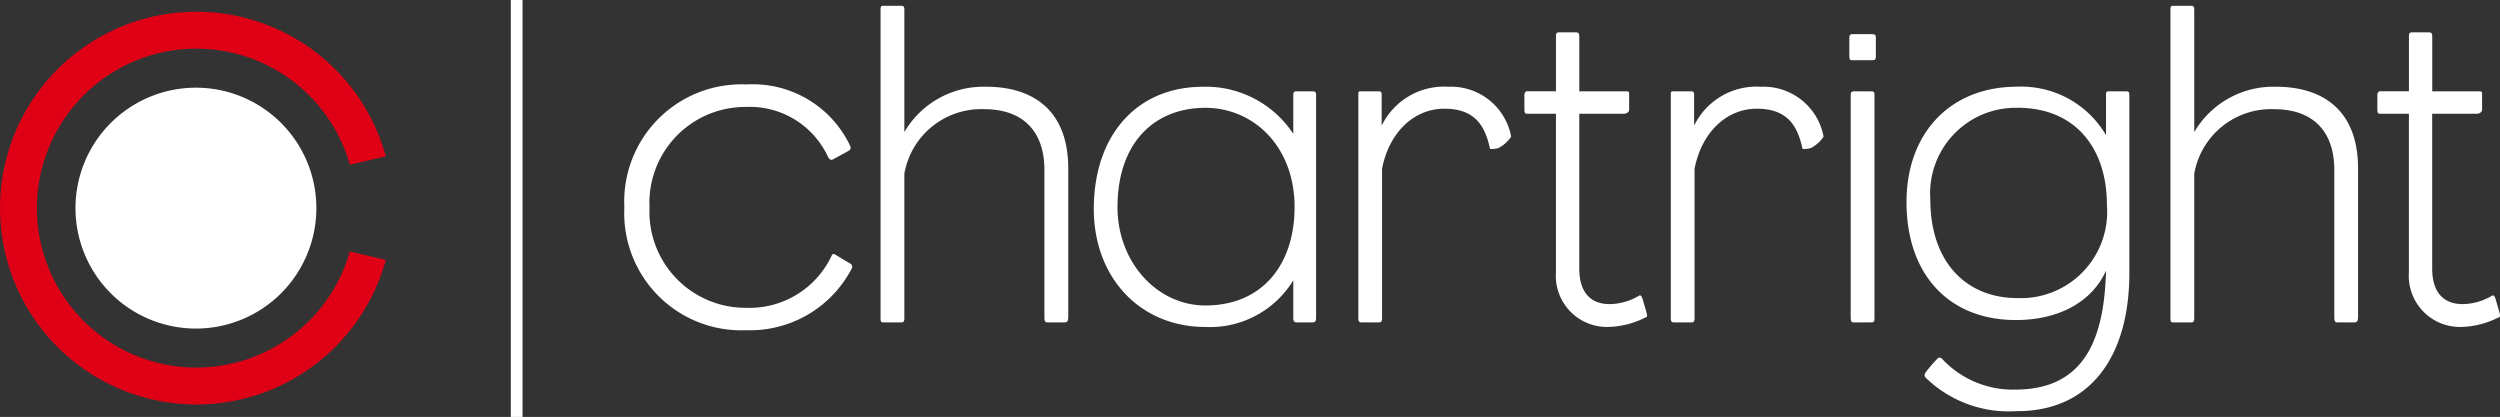
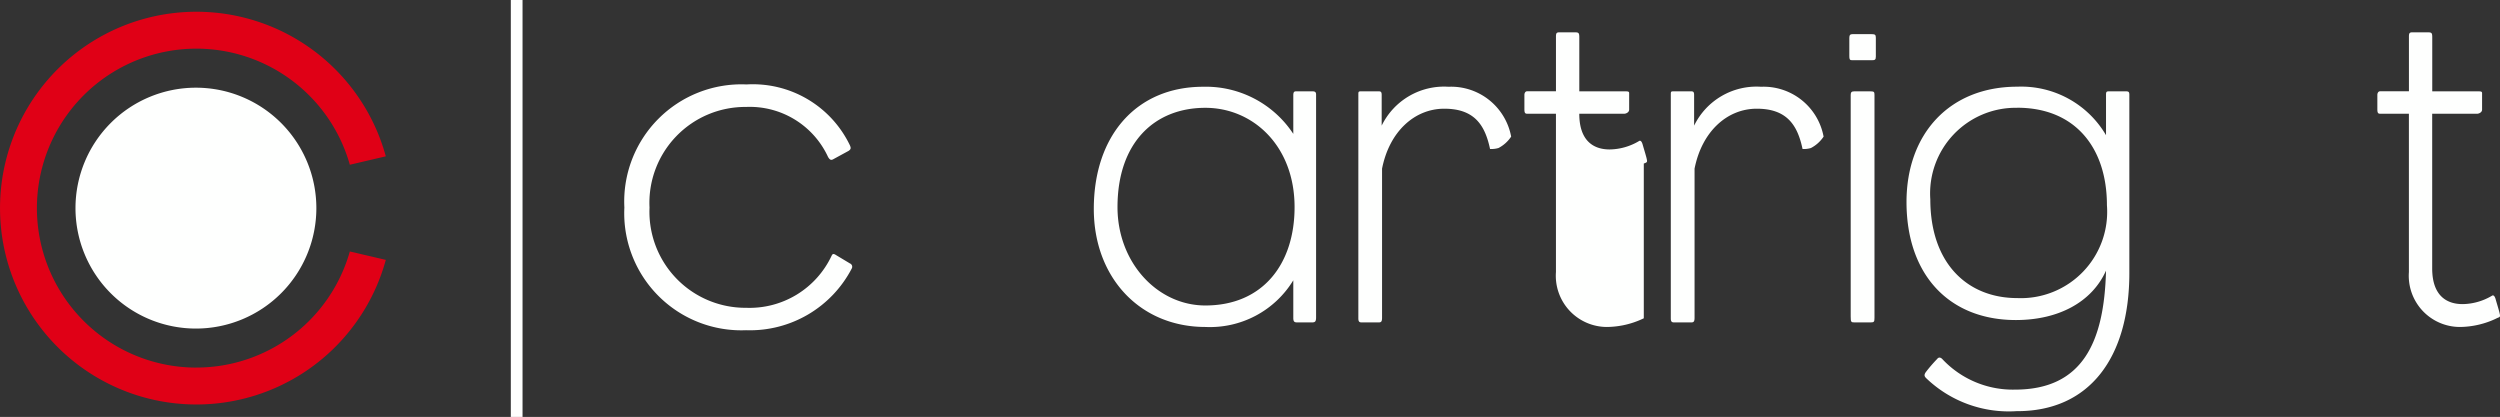
<svg xmlns="http://www.w3.org/2000/svg" width="156.911" height="26.168" viewBox="0 0 156.911 26.168">
  <rect x="0" y="0" width="156.911" height="26.168" fill="#333333" stroke="none" />
  <defs>
    <clipPath id="clip-path">
      <rect id="Rectangle_6863" data-name="Rectangle 6863" width="156.911" height="26.168" fill="#fefffe" />
    </clipPath>
  </defs>
  <g id="Group_10394" data-name="Group 10394" clip-path="url(#clip-path)">
    <path id="Path_5077" data-name="Path 5077" d="M134.629,32.6a7.351,7.351,0,0,1-7.668-7.7,7.357,7.357,0,0,1,7.668-7.725A6.757,6.757,0,0,1,141.119,21c.058.144.086.231-.086.345l-.947.516c-.144.087-.23.058-.345-.143a5.41,5.41,0,0,0-5.141-3.131,6.018,6.018,0,0,0-6.06,6.318,6.026,6.026,0,0,0,6.06,6.289,5.691,5.691,0,0,0,5.371-3.273c.057-.115.115-.144.287-.029l.861.517a.225.225,0,0,1,.115.316,7.2,7.2,0,0,1-6.605,3.877" transform="translate(-87.773 -11.875)" fill="#fefffe" />
-     <path id="Path_5078" data-name="Path 5078" d="M190.578,21.048h-1.005c-.2,0-.229-.058-.229-.374V11.484c0-2.413-1.321-3.82-3.791-3.82a4.9,4.9,0,0,0-5,4.05V20.76c0,.23-.028.288-.229.288h-1.034c-.23,0-.23-.029-.23-.374V1.432c0-.2.029-.258.172-.258h1.092c.2,0,.229.057.229.258V9.1A5.754,5.754,0,0,1,185.7,6.257c2.786,0,5.141,1.349,5.141,5.14v9.248c0,.345-.058.4-.259.4" transform="translate(-123.792 -0.812)" fill="#fefffe" />
    <path id="Path_5079" data-name="Path 5079" d="M236.118,32.432h-.948c-.172,0-.23-.058-.23-.288V29.79a6.123,6.123,0,0,1-5.514,2.929c-4.107,0-7.007-3.1-7.007-7.409,0-4.6,2.671-7.668,6.864-7.668A6.568,6.568,0,0,1,234.94,20.6V18.188c0-.23.058-.259.2-.259h1c.173,0,.23.057.23.2V32.116c0,.258-.057.317-.258.317m-6.692-13.469c-3.187,0-5.514,2.182-5.514,6.232,0,3.474,2.5,6.174,5.514,6.174,3.59,0,5.6-2.584,5.6-6.174,0-3.848-2.613-6.232-5.6-6.232" transform="translate(-153.767 -12.197)" fill="#fefffe" />
    <path id="Path_5080" data-name="Path 5080" d="M284.983,21.489a1.568,1.568,0,0,1-.517.058c-.316-1.494-.976-2.528-2.872-2.528-1.867,0-3.447,1.436-3.906,3.762v9.363c0,.23-.057.288-.2.288H276.4c-.144,0-.2-.058-.2-.259V18.158c0-.23,0-.23.23-.23h1.034c.144,0,.2.029.2.23v1.924a4.354,4.354,0,0,1,4.193-2.441,3.836,3.836,0,0,1,3.934,3.13,2.147,2.147,0,0,1-.8.718" transform="translate(-190.944 -12.196)" fill="#fefffe" />
-     <path id="Path_5081" data-name="Path 5081" d="M317.466,24.518a5.427,5.427,0,0,1-2.327.545,3.213,3.213,0,0,1-3.187-3.446V11.681h-1.78c-.144,0-.2-.029-.2-.287V10.5c0-.115.057-.23.171-.23h1.81V6.856c0-.23.028-.287.229-.287h.919c.288,0,.317.029.317.345v3.36h2.842c.2,0,.287,0,.287.115v1.033c0,.173-.2.259-.316.259h-2.814v9.707c0,1.751.948,2.24,1.895,2.24a3.687,3.687,0,0,0,1.838-.517c.114-.086.2.028.258.258.058.2.173.574.23.8.058.259.058.259-.172.344" transform="translate(-214.294 -4.541)" fill="#fefffe" />
+     <path id="Path_5081" data-name="Path 5081" d="M317.466,24.518a5.427,5.427,0,0,1-2.327.545,3.213,3.213,0,0,1-3.187-3.446V11.681h-1.78c-.144,0-.2-.029-.2-.287V10.5c0-.115.057-.23.171-.23h1.81V6.856c0-.23.028-.287.229-.287h.919c.288,0,.317.029.317.345v3.36h2.842c.2,0,.287,0,.287.115v1.033c0,.173-.2.259-.316.259h-2.814c0,1.751.948,2.24,1.895,2.24a3.687,3.687,0,0,0,1.838-.517c.114-.086.2.028.258.258.058.2.173.574.23.8.058.259.058.259-.172.344" transform="translate(-214.294 -4.541)" fill="#fefffe" />
    <path id="Path_5082" data-name="Path 5082" d="M348.529,21.489a1.566,1.566,0,0,1-.517.058c-.316-1.494-.977-2.528-2.872-2.528-1.866,0-3.446,1.436-3.906,3.762v9.363c0,.23-.057.288-.2.288h-1.091c-.143,0-.2-.058-.2-.259V18.158c0-.23,0-.23.229-.23h1.034c.144,0,.2.029.2.23v1.924a4.354,4.354,0,0,1,4.193-2.441,3.836,3.836,0,0,1,3.934,3.13,2.144,2.144,0,0,1-.8.718" transform="translate(-234.876 -12.196)" fill="#fefffe" />
    <path id="Path_5083" data-name="Path 5083" d="M377.454,8.579h-1.235c-.144,0-.172-.057-.172-.258V7.172c0-.173.057-.23.2-.23h1.178c.23,0,.286.029.286.23V8.349c0,.2-.056.23-.258.23m-.086,16.456h-.948c-.259,0-.286,0-.286-.374v-13.9c0-.173.056-.23.229-.23h.976c.259,0,.288.028.288.23V24.747c0,.259-.029.288-.259.288" transform="translate(-259.975 -4.799)" fill="#fefffe" />
    <path id="Path_5084" data-name="Path 5084" d="M394.625,38a7.483,7.483,0,0,1-5.715-2.067c-.114-.115-.144-.2-.029-.373a9.249,9.249,0,0,1,.718-.833c.086-.115.2-.115.316,0a6.066,6.066,0,0,0,4.567,1.924c4.25,0,5.6-2.986,5.715-7.467-.891,1.981-2.988,3.1-5.658,3.1-4.193,0-6.864-2.842-6.864-7.409,0-4.279,2.7-7.237,6.95-7.237a6.165,6.165,0,0,1,5.572,3.044V18.13c0-.2.056-.2.23-.2h1.034c.172,0,.2.057.2.23V29.331c0,5.313-2.5,8.672-7.035,8.672m0-19.04a5.373,5.373,0,0,0-5.457,5.743c0,4.021,2.326,6.2,5.457,6.2a5.418,5.418,0,0,0,5.628-5.83c0-3.59-1.981-6.117-5.628-6.117" transform="translate(-268.014 -12.197)" fill="#fefffe" />
-     <path id="Path_5085" data-name="Path 5085" d="M452.874,21.048h-1.005c-.2,0-.23-.058-.23-.374V11.484c0-2.413-1.32-3.82-3.791-3.82a4.9,4.9,0,0,0-5,4.05V20.76c0,.23-.029.288-.23.288h-1.034c-.23,0-.23-.029-.23-.374V1.432c0-.2.029-.258.173-.258h1.091c.2,0,.23.057.23.258V9.1a5.753,5.753,0,0,1,5.141-2.843c2.786,0,5.141,1.349,5.141,5.14v9.248c0,.345-.057.4-.259.4" transform="translate(-305.127 -0.812)" fill="#fefffe" />
    <path id="Path_5086" data-name="Path 5086" d="M490.908,24.518a5.424,5.424,0,0,1-2.326.545,3.213,3.213,0,0,1-3.188-3.446V11.681h-1.78c-.144,0-.2-.029-.2-.287V10.5c0-.115.058-.23.173-.23h1.809V6.856c0-.23.028-.287.23-.287h.919c.288,0,.315.029.315.345v3.36H489.7c.2,0,.287,0,.287.115v1.033c0,.173-.2.259-.316.259h-2.815v9.707c0,1.751.949,2.24,1.9,2.24a3.686,3.686,0,0,0,1.838-.517c.115-.086.2.028.258.258.057.2.172.574.229.8.058.259.058.259-.172.344" transform="translate(-334.201 -4.541)" fill="#fefffe" />
    <rect id="Rectangle_6862" data-name="Rectangle 6862" width="0.736" height="26.168" transform="translate(32.061 0)" fill="#fefffe" />
    <path id="Path_5087" data-name="Path 5087" d="M22.934,17.832a7.559,7.559,0,1,0,7.554,7.557,7.558,7.558,0,0,0-7.554-7.557" transform="translate(-10.632 -12.328)" fill="#fefffe" />
    <path id="Path_5088" data-name="Path 5088" d="M12.326,24.724a10.009,10.009,0,1,1,9.631-12.732l2.258-.528a12.325,12.325,0,1,0,0,6.5l-2.258-.528a10.011,10.011,0,0,1-9.631,7.286" transform="translate(0 -1.652)" fill="#e00016" />
  </g>
</svg>